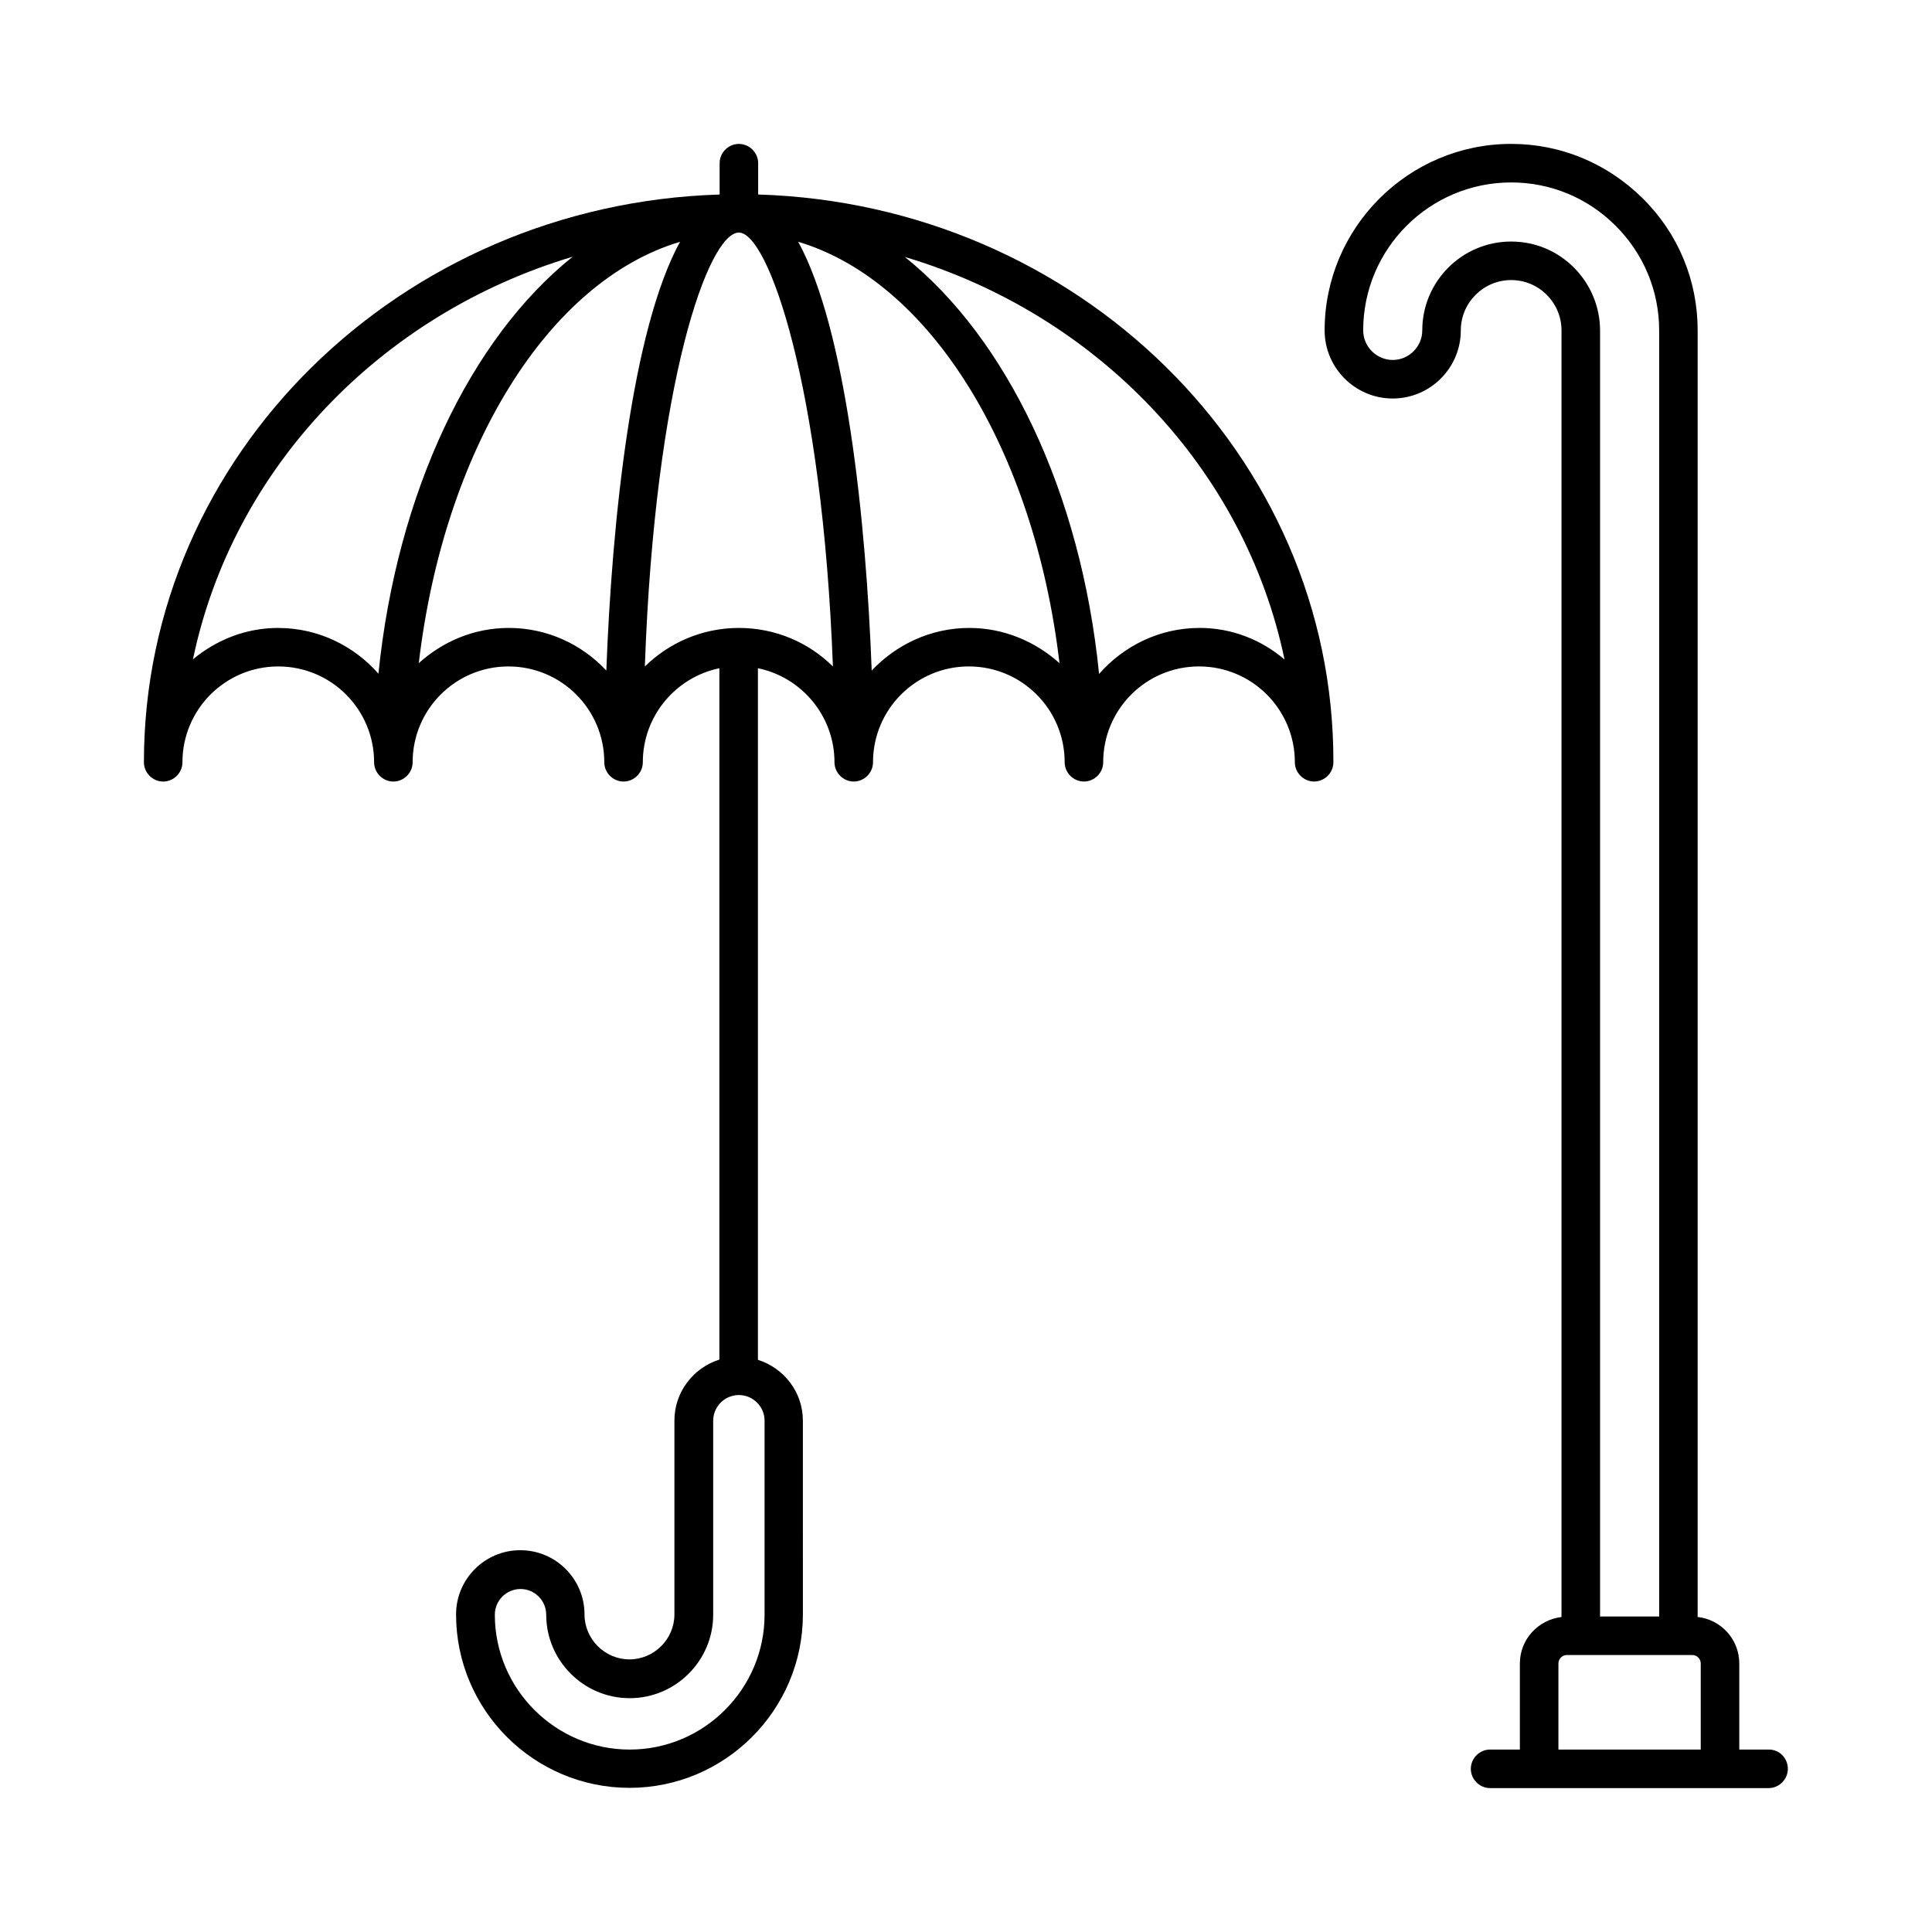
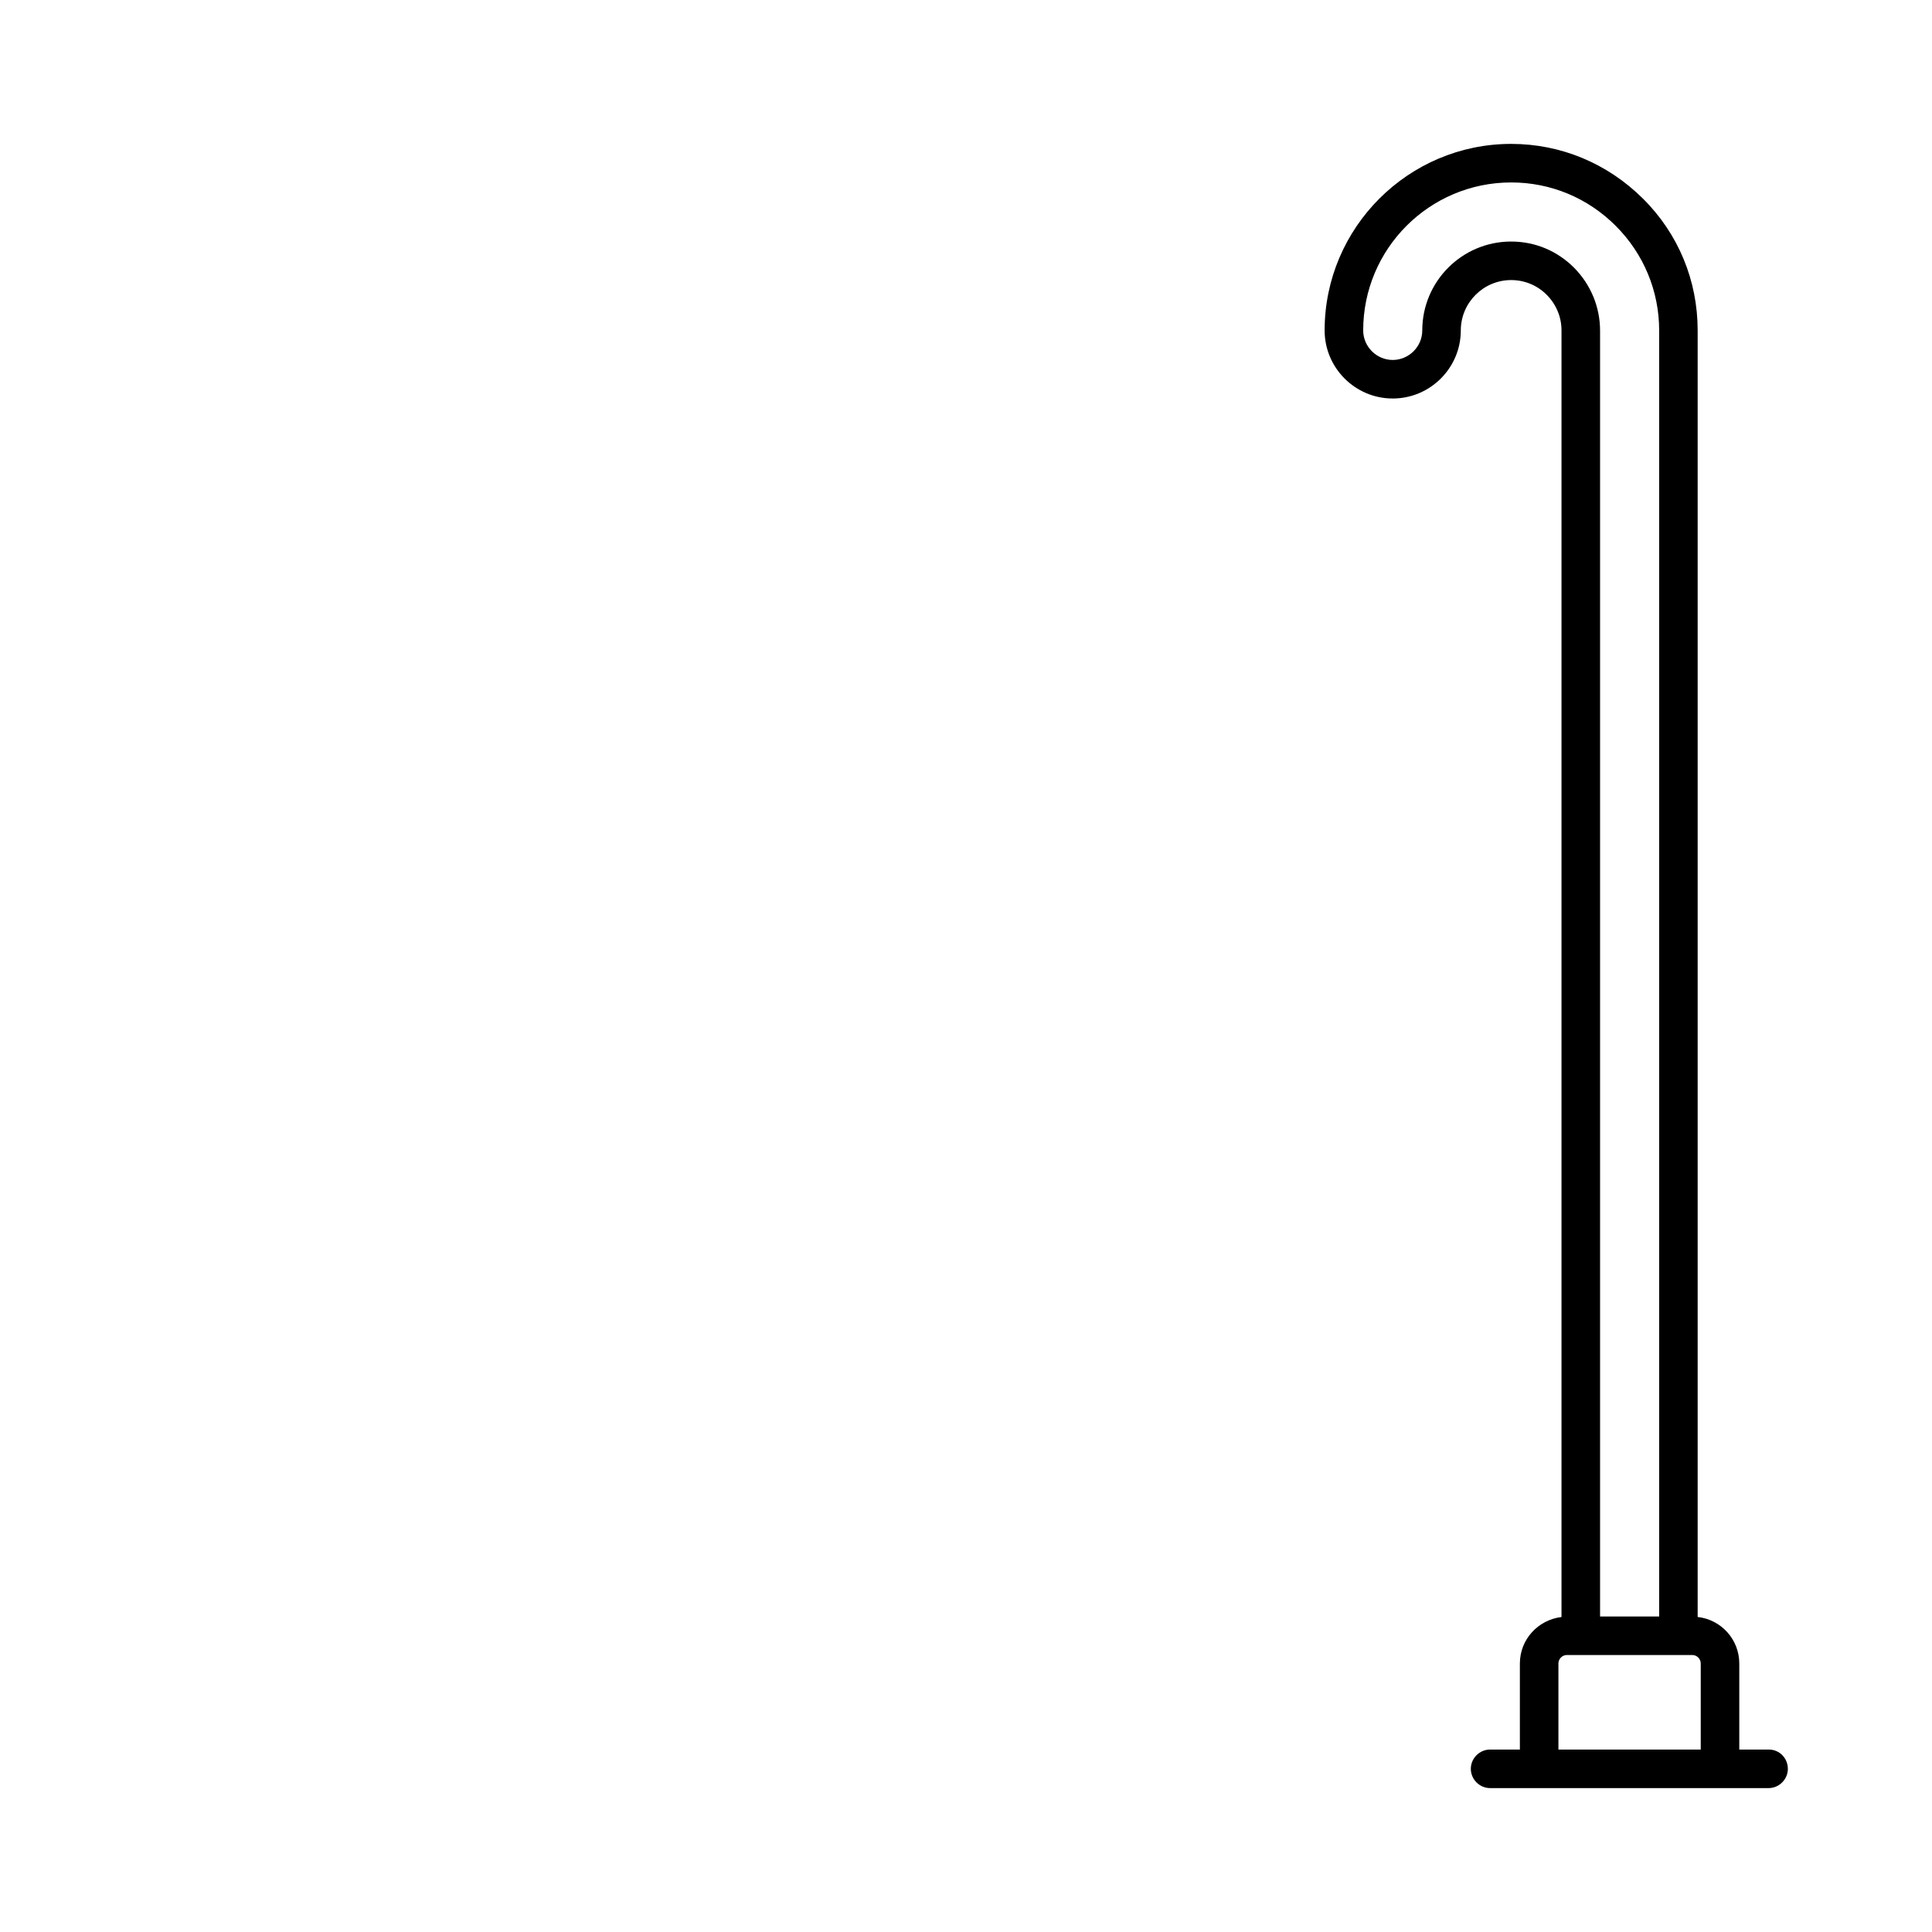
<svg xmlns="http://www.w3.org/2000/svg" fill="#000000" width="800px" height="800px" version="1.1" viewBox="144 144 512 512">
  <g>
-     <path d="m344.92 195.55v-8.305c0-2.793-2.316-5.106-5.106-5.106-2.793 0-5.106 2.316-5.106 5.106v8.305c-84.559 2.586-152.57 69.035-152.57 150.46 0 2.793 2.316 5.106 5.106 5.106 2.793 0 5.106-2.316 5.106-5.106 0-14.023 11.371-25.395 25.395-25.395 14.023 0 25.395 11.371 25.395 25.395 0 2.793 2.316 5.106 5.106 5.106 2.793 0 5.106-2.316 5.106-5.106 0-14.023 11.371-25.395 25.395-25.395 14.023 0 25.395 11.371 25.395 25.395 0 2.793 2.316 5.106 5.106 5.106 2.793 0 5.106-2.316 5.106-5.106 0-12.254 8.715-22.535 20.289-24.918v183.21c-6.875 2.18-11.914 8.578-11.914 16.137v51.402c0 6.535-5.379 11.914-11.914 11.914s-11.914-5.379-11.914-11.914c0-9.395-7.625-17.02-17.02-17.02s-17.02 7.625-17.02 17.02c0 25.328 20.629 45.957 45.957 45.957s45.957-20.629 45.957-45.957l-0.004-51.336c0-7.625-5.039-13.957-11.914-16.137v-183.28c11.574 2.383 20.289 12.664 20.289 24.918 0 2.793 2.316 5.106 5.106 5.106 2.793 0 5.106-2.316 5.106-5.106 0-14.023 11.371-25.395 25.395-25.395 14.023 0 25.395 11.371 25.395 25.395 0 2.793 2.316 5.106 5.106 5.106 2.793 0 5.106-2.316 5.106-5.106 0-14.023 11.371-25.395 25.395-25.395 14.023 0 25.395 11.371 25.395 25.395 0 2.793 2.316 5.106 5.106 5.106 2.793 0 5.106-2.316 5.106-5.106 0.207-81.426-67.805-147.88-152.43-150.46zm-127.18 114.86c-8.645 0-16.406 3.199-22.602 8.305 10.555-50.586 49.633-91.434 100.62-106.68-26.961 21.582-46.566 62.297-51.469 110.5-6.469-7.352-15.934-12.117-26.555-12.117zm61.07 0c-9.191 0-17.496 3.609-23.828 9.328 6.672-56.645 34.246-101.24 69.238-111.66-12.73 23.148-18.043 73.734-19.539 113.63-6.469-6.945-15.66-11.301-25.871-11.301zm67.809 261.5c0 19.676-16.066 35.742-35.742 35.742-19.676 0-35.742-16.066-35.742-35.742 0-3.746 3.062-6.809 6.809-6.809 3.746 0 6.809 3.062 6.809 6.809 0 12.188 9.941 22.125 22.125 22.125 12.188 0 22.125-9.941 22.125-22.125v-51.402c0-3.746 3.062-6.809 6.809-6.809s6.809 3.062 6.809 6.809zm-6.809-261.5c-9.734 0-18.52 3.949-24.918 10.211 2.656-75.504 16.883-114.99 24.918-114.99 7.762 0 22.125 40.441 24.918 114.99-6.398-6.332-15.18-10.211-24.918-10.211zm61.07 0c-10.211 0-19.402 4.426-25.871 11.301-1.496-39.895-6.809-90.48-19.473-113.63 34.926 10.418 62.566 55.012 69.238 111.66-6.398-5.719-14.703-9.328-23.895-9.328zm61.004 0c-10.621 0-20.086 4.766-26.621 12.188-4.832-48.27-24.508-88.914-51.469-110.5 50.992 15.184 90.074 56.102 100.62 106.68-6.062-5.176-13.891-8.375-22.535-8.375z" />
    <path d="m612.76 607.65h-7.832v-22.809c0-6.398-4.832-11.641-11.031-12.324v-340.96c0-13.207-5.106-25.598-14.5-34.926-9.395-9.324-21.719-14.496-34.926-14.496-27.234 0-49.43 22.195-49.43 49.43 0 9.941 8.102 18.043 18.043 18.043 9.941 0 18.043-8.102 18.043-18.043 0-7.352 5.992-13.344 13.344-13.344 3.539 0 6.875 1.363 9.395 3.879 2.519 2.519 3.949 5.856 3.949 9.465v340.96c-6.195 0.75-11.031 5.922-11.031 12.324v22.809l-7.894-0.008c-2.793 0-5.106 2.316-5.106 5.106 0 2.793 2.312 5.109 5.106 5.109h73.805c2.793 0 5.106-2.316 5.106-5.106-0.004-2.793-2.18-5.109-5.039-5.109zm-68.289-399.64c-13.004 0-23.555 10.555-23.555 23.555 0 4.289-3.539 7.828-7.828 7.828-4.289 0-7.828-3.539-7.828-7.828 0-21.648 17.566-39.215 39.215-39.215 10.484 0 20.289 4.086 27.711 11.508s11.508 17.293 11.508 27.711v340.82h-15.66v-340.75c0-6.262-2.449-12.188-6.875-16.68-4.5-4.496-10.355-6.945-16.688-6.945zm12.527 399.64v-22.809c0-1.227 1.02-2.246 2.246-2.246h33.223c1.227 0 2.246 1.02 2.246 2.246v22.809z" />
  </g>
</svg>